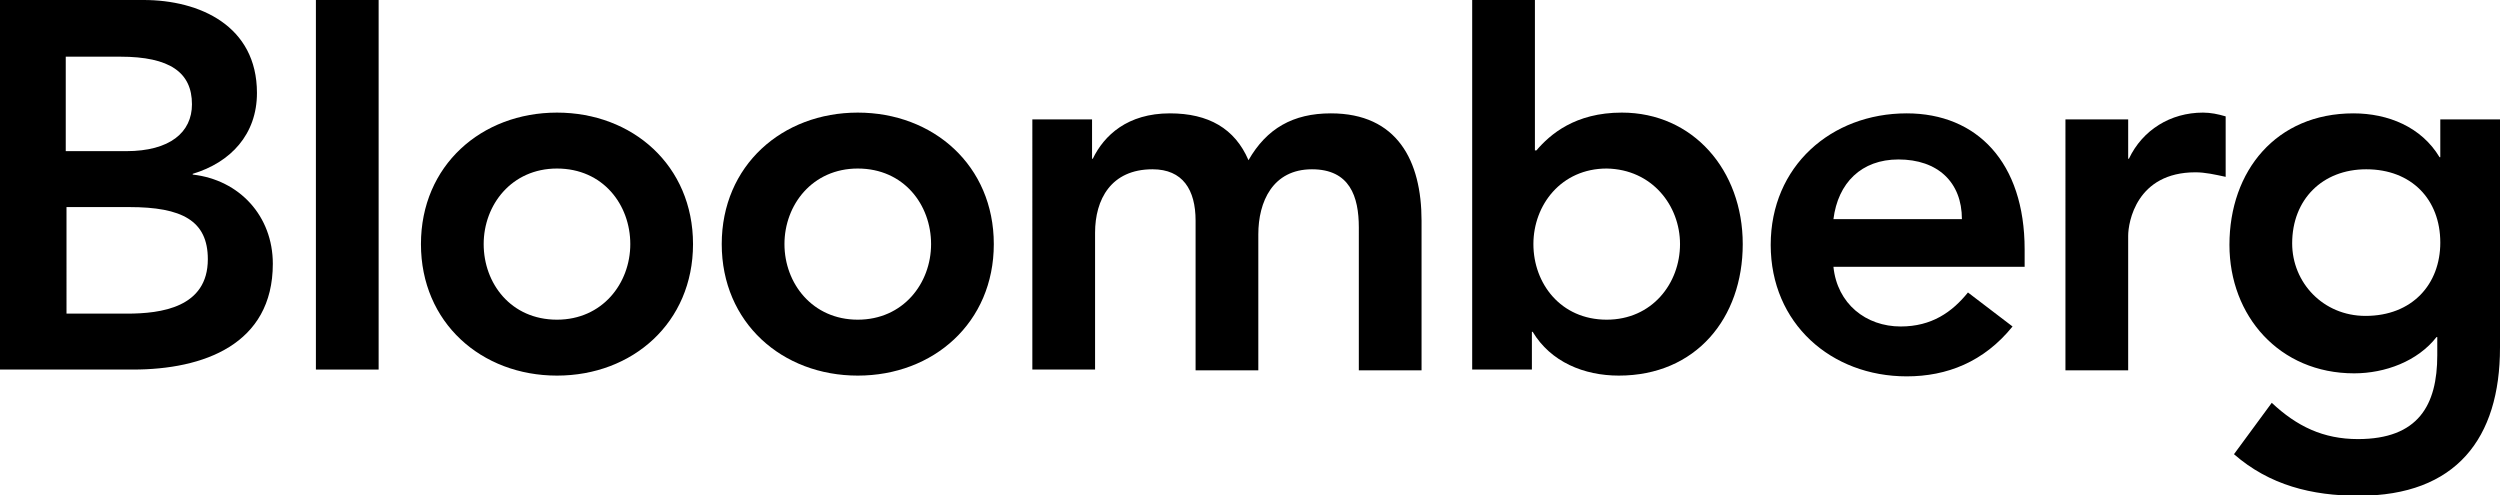
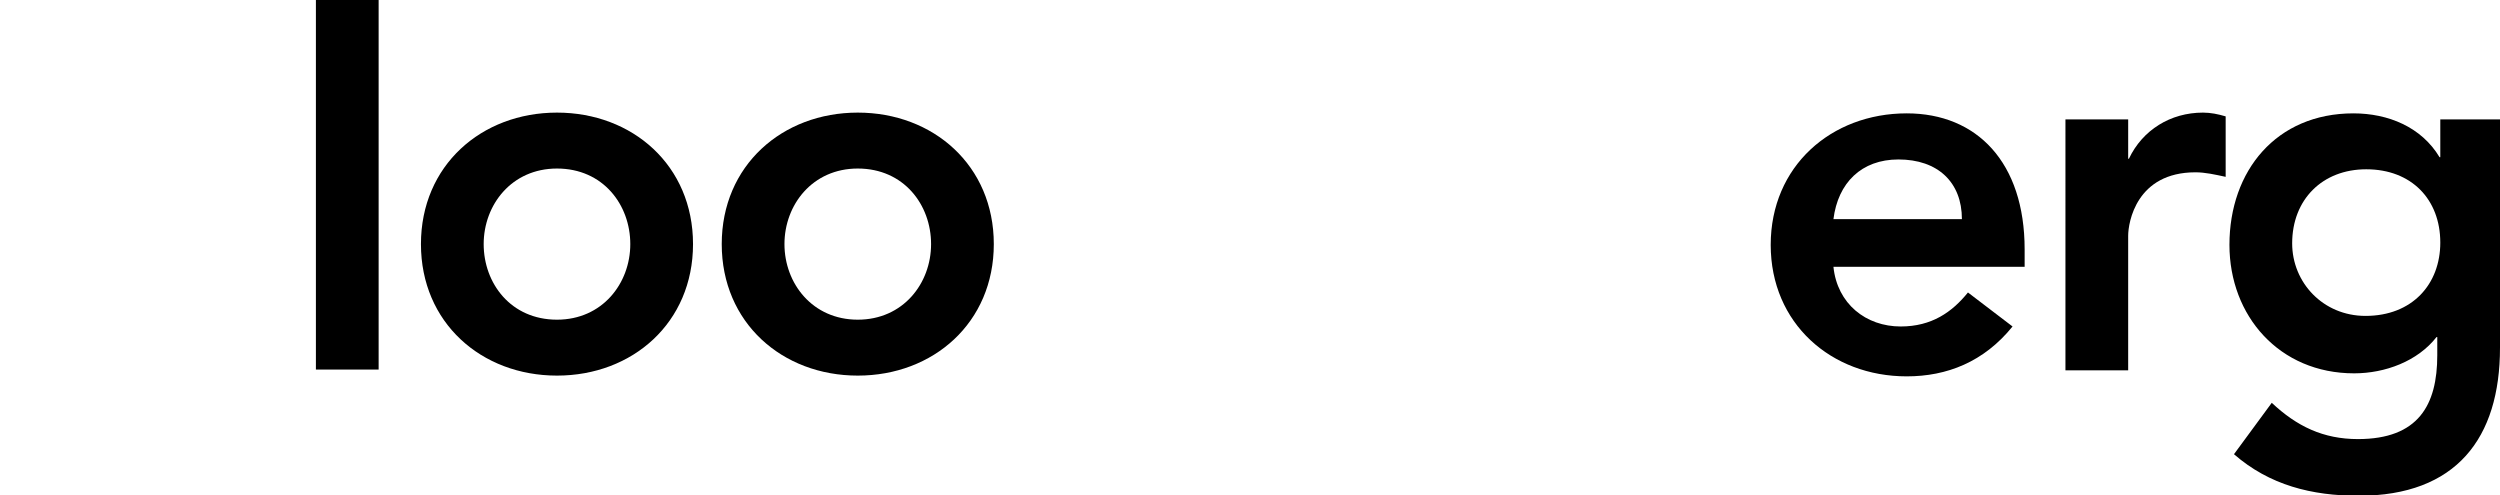
<svg xmlns="http://www.w3.org/2000/svg" version="1.1" id="Layer_1" x="0px" y="0px" viewBox="0 0 330.8 65.5" style="enable-background:new 0 0 330.8 65.5;" xml:space="preserve">
  <g>
-     <path d="M8.7,7.5h7.2c6.6,0,9.5,2.1,9.5,6.3c0,3.7-2.9,6.2-8.7,6.2H8.7V7.5z M0,48.9h17.6c9.3,0,18.5-3.3,18.5-14   c0-6.3-4.4-11.1-10.6-11.8V23c5-1.5,8.5-5.2,8.5-10.7c0-8.9-7.6-12.3-15-12.3H0V48.9z M8.7,27.4h8.4c7,0,10.4,1.8,10.4,6.9   c0,6.4-6.2,7.2-10.7,7.2h-8V27.4z" />
    <path d="M41.8-1.2h8.3v50.1h-8.3V-1.2z" />
    <path d="M64,32.3c0-5.2,3.7-10,9.7-10c6.1,0,9.7,4.8,9.7,10c0,5.2-3.7,10-9.7,10C67.6,42.3,64,37.5,64,32.3z M55.7,32.3   c0,10.4,8,17.4,18,17.4c10,0,18-7,18-17.4c0-10.4-8-17.4-18-17.4C63.7,14.9,55.7,21.9,55.7,32.3z" />
    <path d="M103.8,32.3c0-5.2,3.7-10,9.7-10c6.1,0,9.7,4.8,9.7,10c0,5.2-3.7,10-9.7,10C107.5,42.3,103.8,37.5,103.8,32.3z M95.5,32.3   c0,10.4,8,17.4,18,17.4c10,0,18-7,18-17.4c0-10.4-8-17.4-18-17.4C103.5,14.9,95.5,21.9,95.5,32.3z" />
-     <path d="M136.6,15.8h7.9v5.2h0.1c1.5-3.1,4.6-6,10.2-6c5.1,0,8.6,2,10.4,6.2c2.4-4.2,5.9-6.2,10.9-6.2c8.8,0,12,6.3,12,14.2v19.8   h-8.3V30.1c0-4.1-1.2-7.7-6.2-7.7c-5.2,0-7.1,4.3-7.1,8.6v18h-8.3V29.2c0-4.1-1.7-6.8-5.7-6.8c-5.5,0-7.6,4-7.6,8.4v18.1h-8.3V15.8   z" />
-     <path d="M222.3,32.3c0,5.2-3.7,10-9.7,10c-6.1,0-9.7-4.8-9.7-10c0-5.2,3.7-10,9.7-10C218.6,22.4,222.3,27.2,222.3,32.3z    M194.8,48.9h7.9v-5h0.1c2.4,4,6.8,5.8,11.4,5.8c10.2,0,16.4-7.6,16.4-17.4c0-9.8-6.6-17.4-16-17.4c-6.2,0-9.5,2.9-11.3,5h-0.2   V-1.2h-8.3V48.9z" />
    <path d="M242.6,29c0.6-4.8,3.7-7.9,8.6-7.9c5.2,0,8.4,3,8.4,7.9H242.6z M267.9,35.2V33c0-11.5-6.3-18-15.6-18c-10,0-18,7-18,17.4   c0,10.4,8,17.4,18,17.4c5.3,0,10.2-1.9,14-6.6l-5.9-4.5c-2.1,2.6-4.8,4.5-8.9,4.5c-4.6,0-8.4-3-8.9-7.9H267.9z" />
    <path d="M273.3,15.8h8.3V21h0.1c1.8-3.8,5.5-6.1,9.8-6.1c1,0,2,0.2,3,0.5v8c-1.4-0.3-2.7-0.6-4-0.6c-7.8,0-8.9,6.6-8.9,8.4v17.8   h-8.3V15.8z" />
    <path d="M313.1,22.4c6,0,9.8,4,9.8,9.7c0,5.5-3.7,9.7-9.9,9.7c-5.6,0-9.7-4.4-9.7-9.6C303.3,26.4,307.3,22.4,313.1,22.4z    M322.9,15.8v5h-0.1c-2.4-4-6.8-5.8-11.4-5.8c-10.2,0-16.4,7.6-16.4,17.4c0,9.4,6.6,17,16.5,17c4.1,0,8.4-1.6,10.9-4.8h0.1v2.4   c0,6.6-2.5,11.1-10.5,11.1c-4.6,0-8.1-1.7-11.4-4.8l-5,6.8c4.7,4.1,10.3,5.5,16.5,5.5c12.9,0,18.7-7.6,18.7-19.6V15.8H322.9z" />
  </g>
</svg>